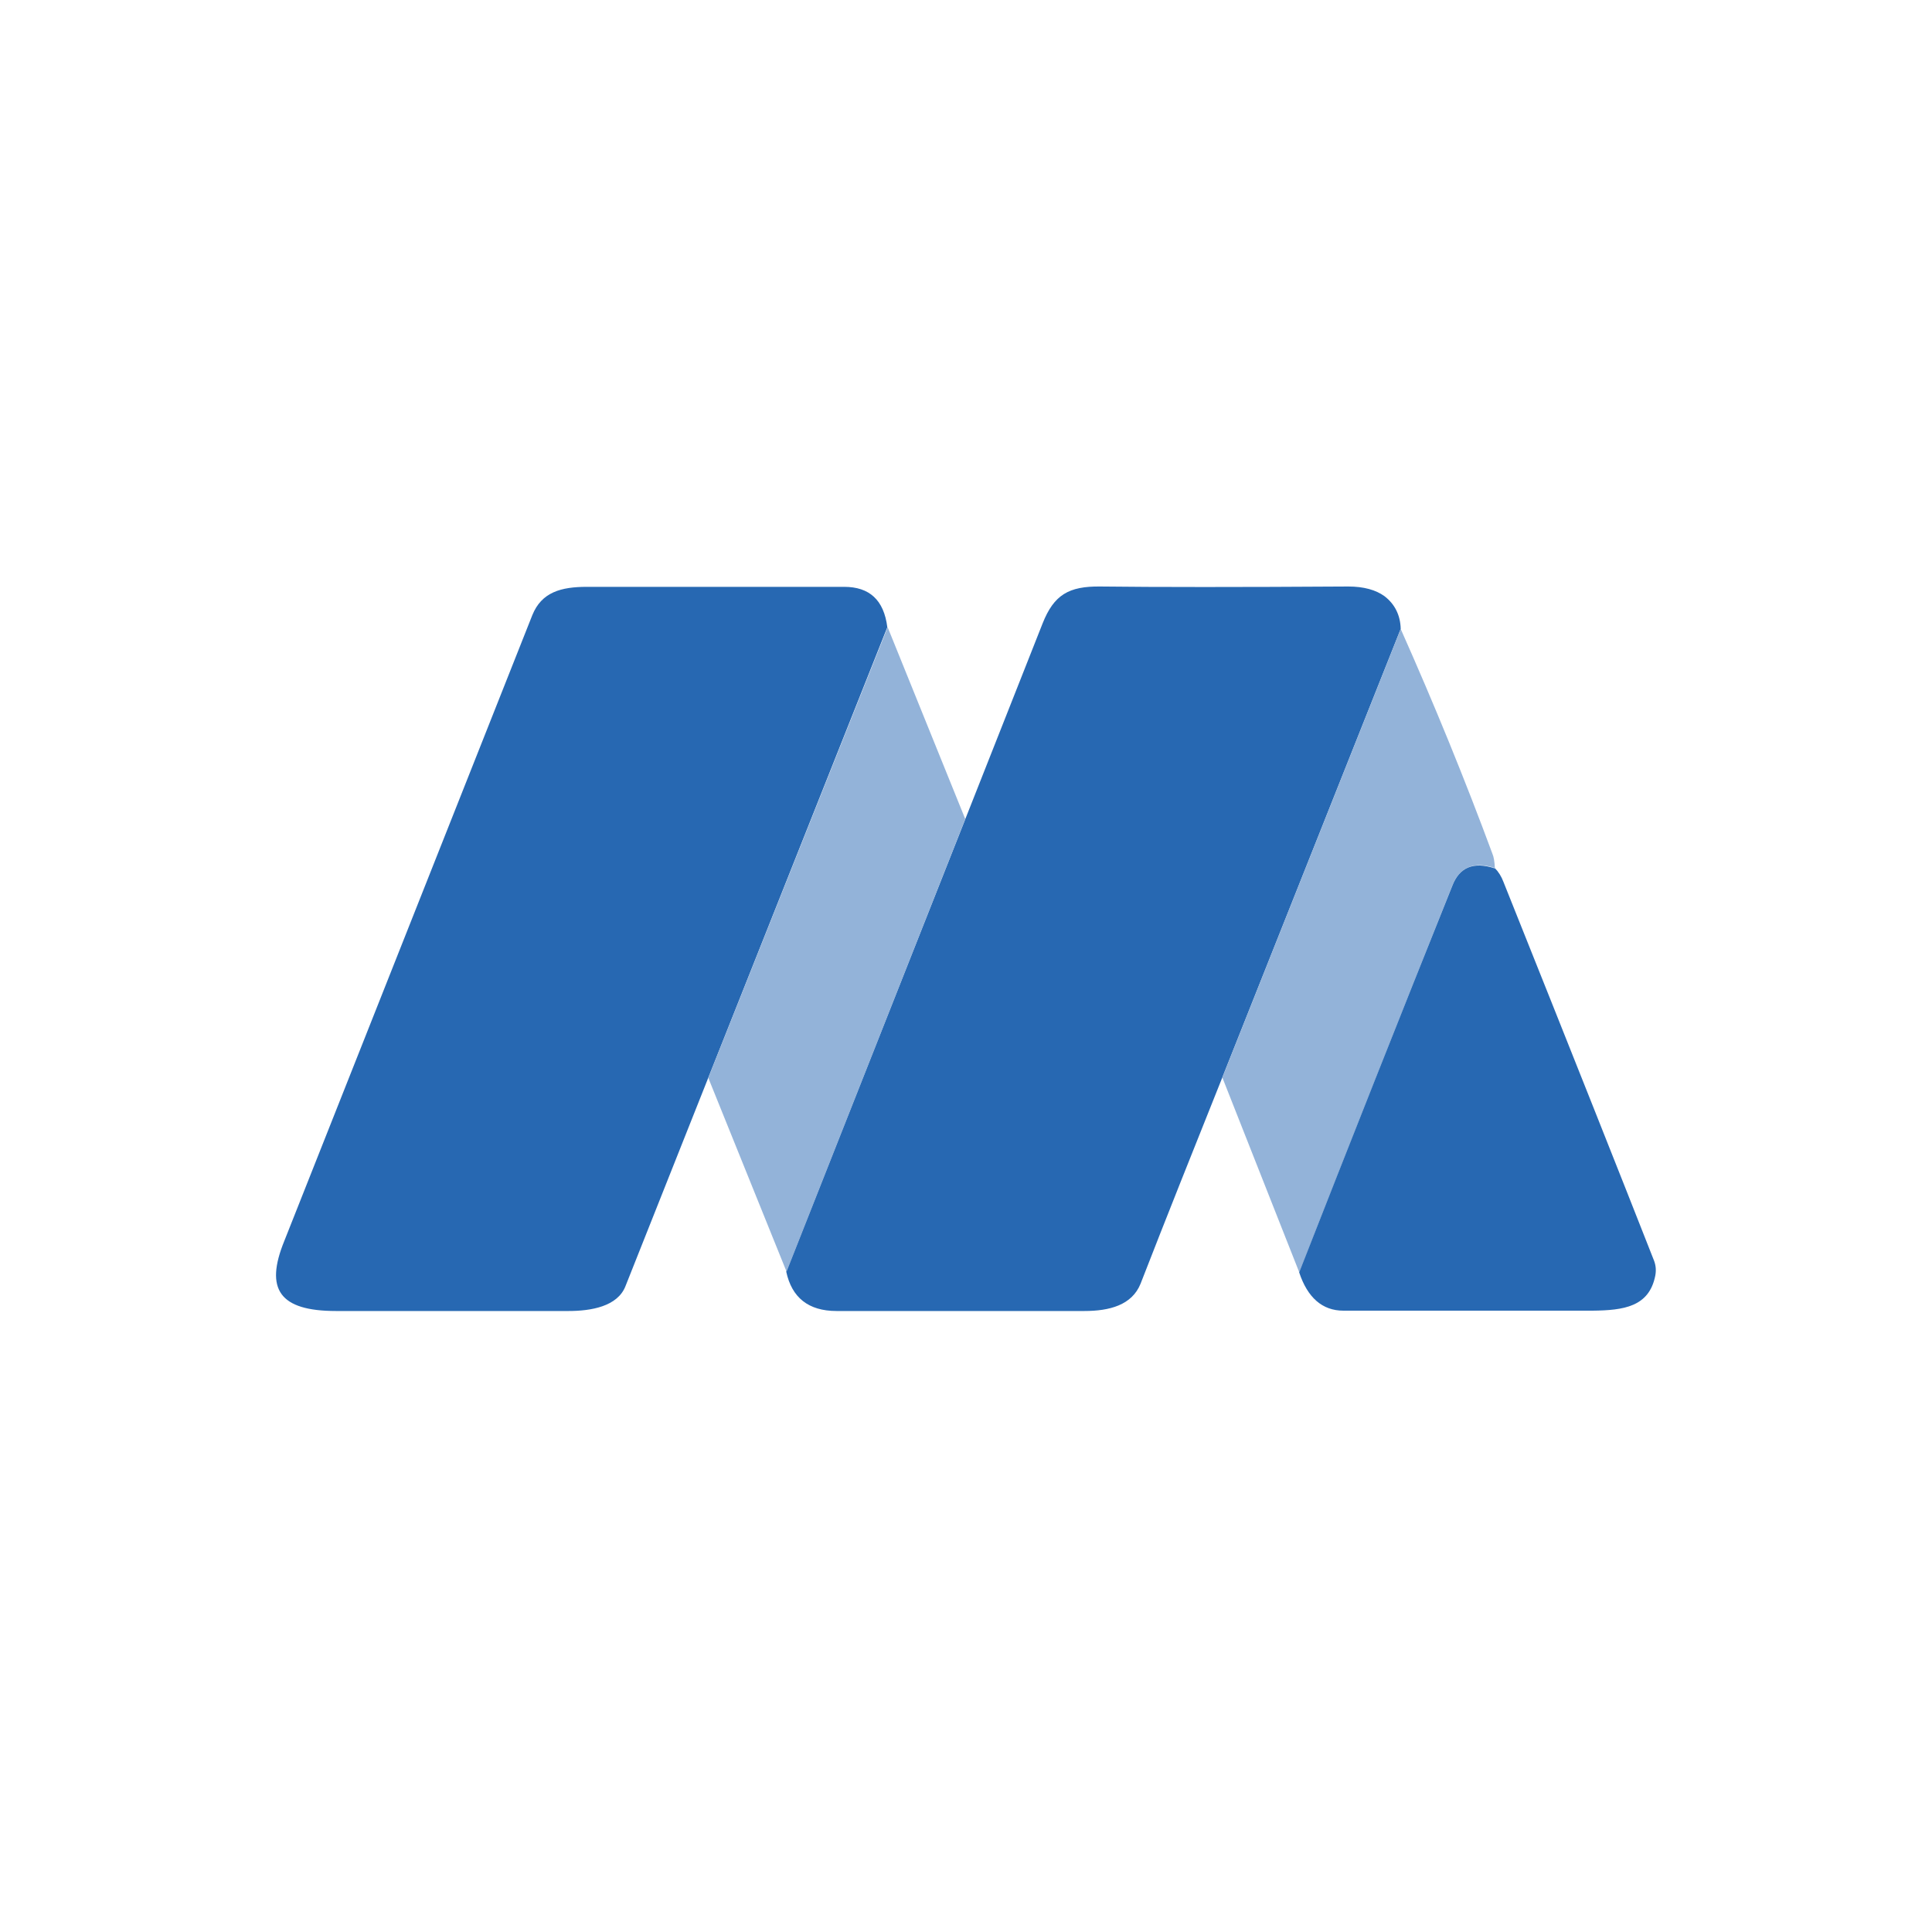
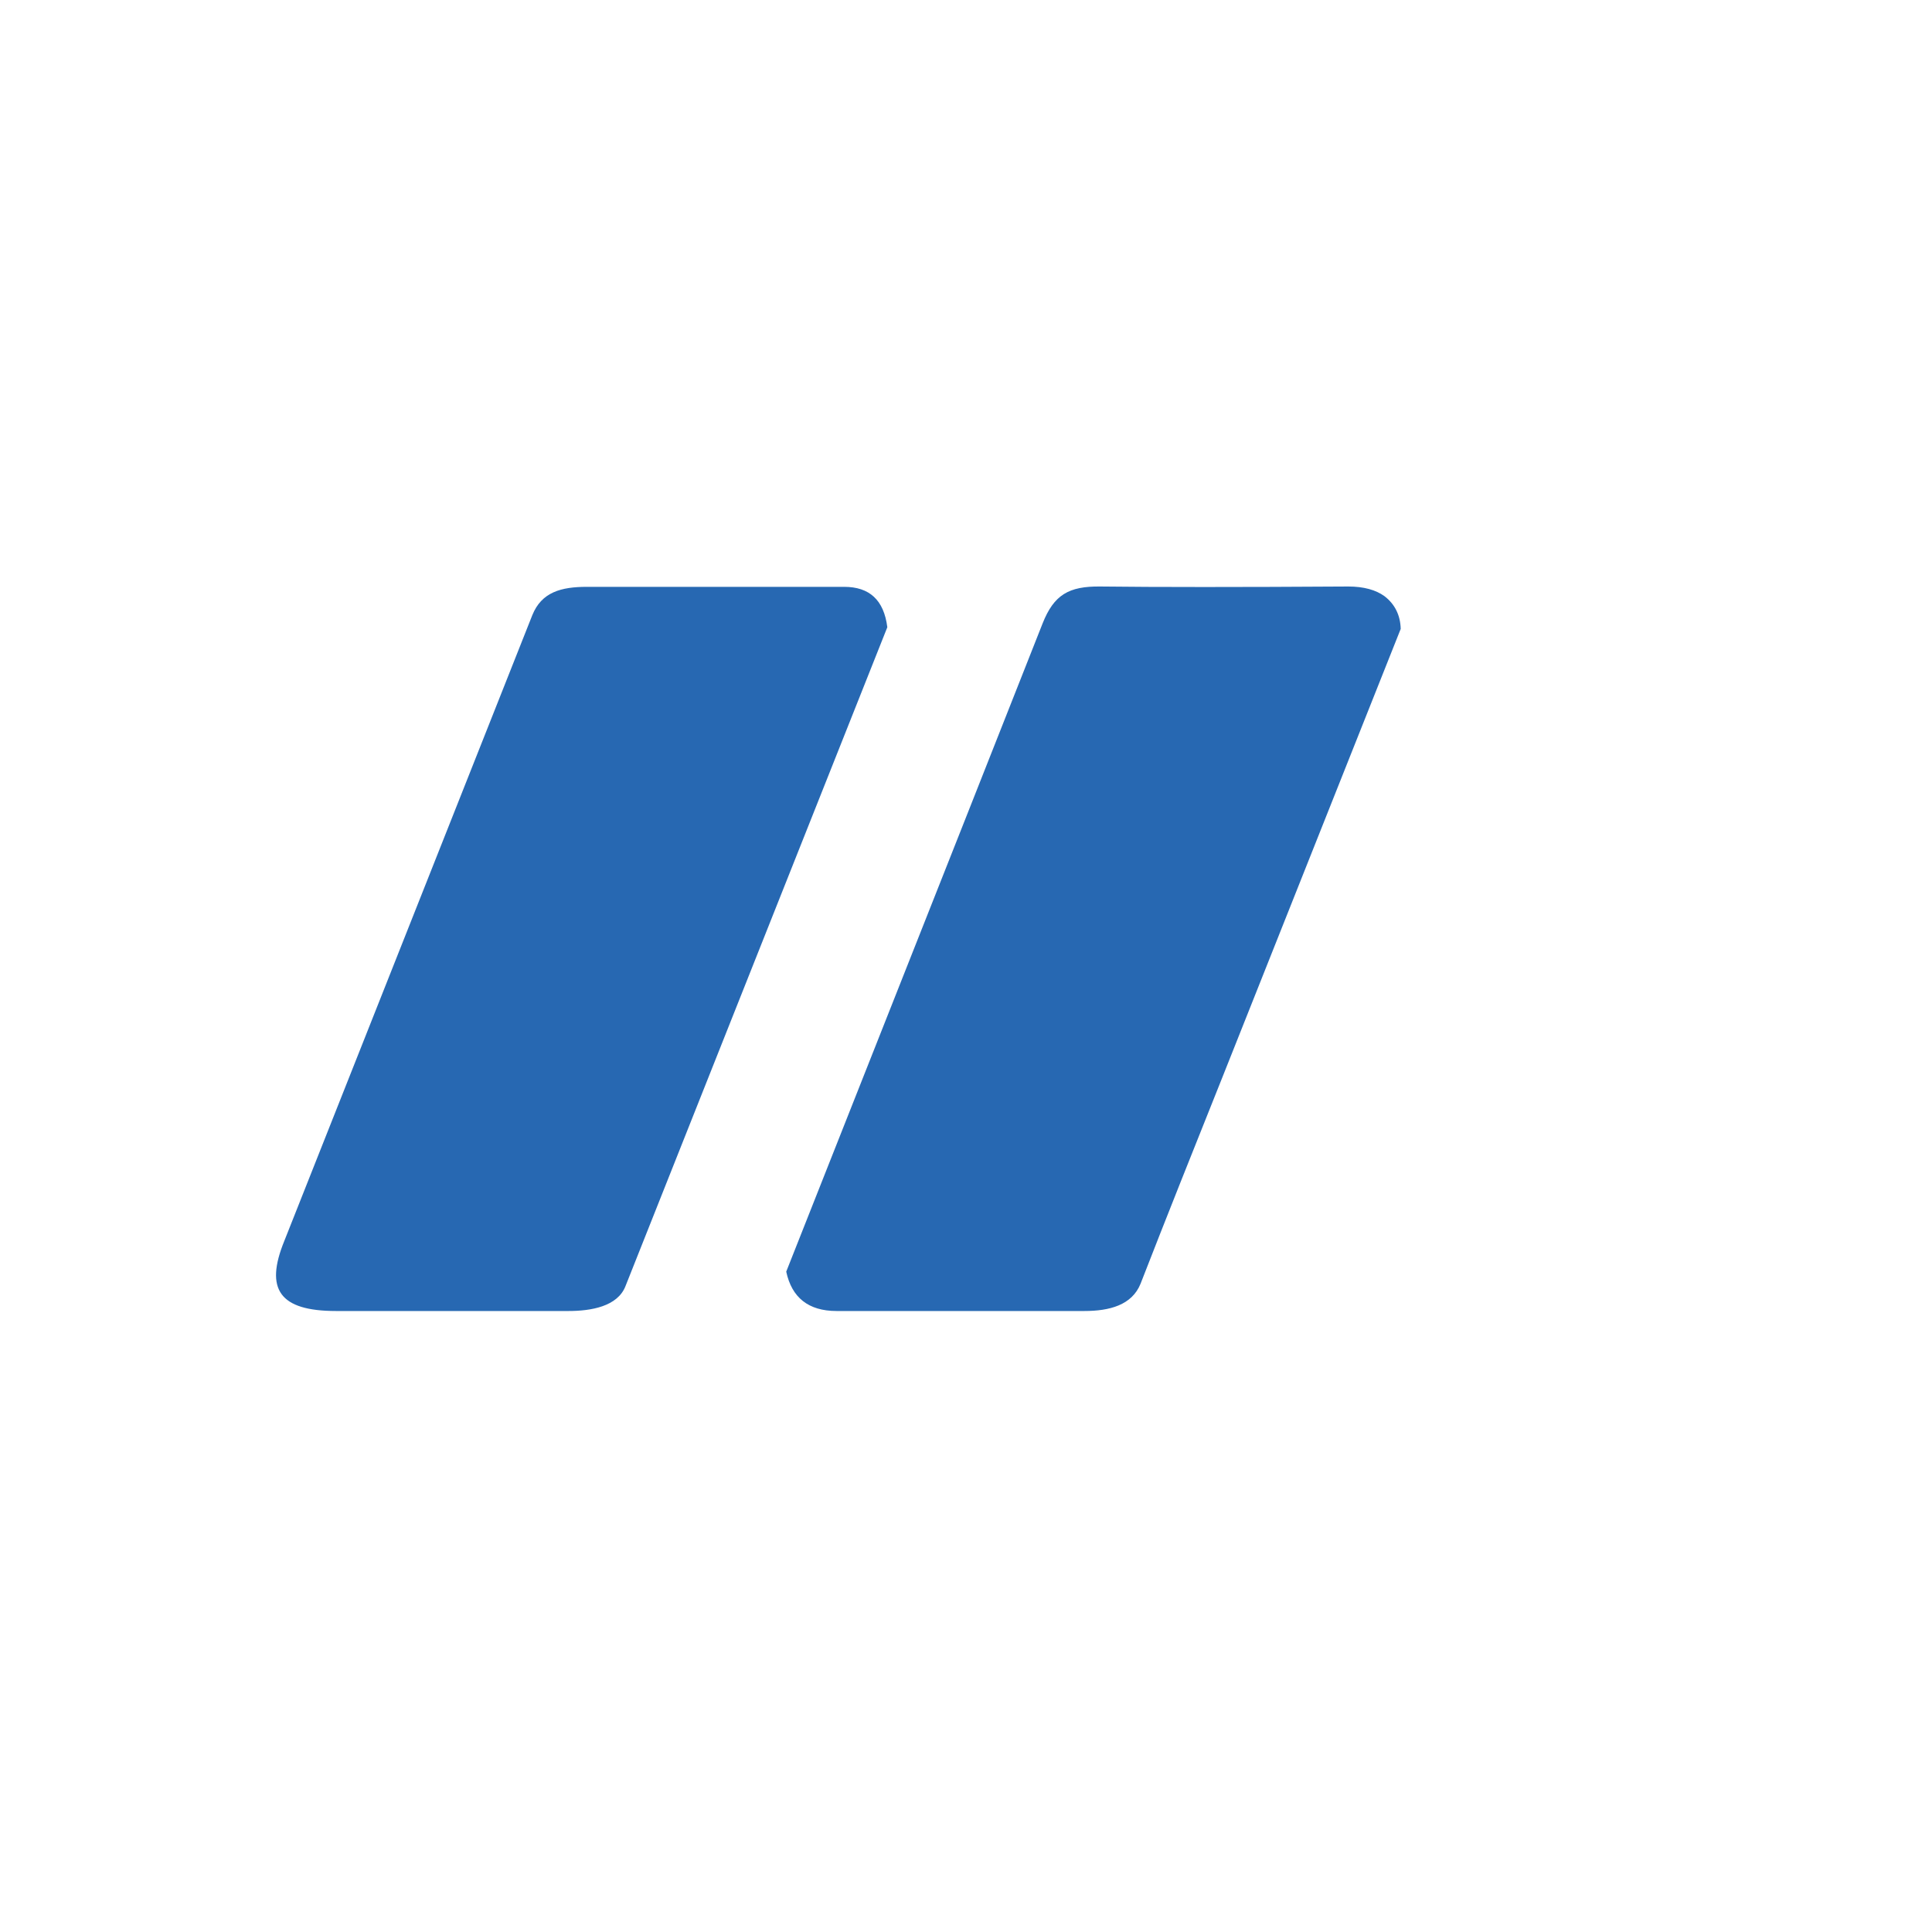
<svg xmlns="http://www.w3.org/2000/svg" width="40" height="40" viewBox="0 0 40 40" fill="none">
  <path d="M18.371 12.986L14.664 22.314L12.95 26.628C12.786 27.05 12.236 27.143 11.771 27.143H6.957C5.786 27.143 5.478 26.693 5.886 25.693L11.021 12.736C11.214 12.257 11.621 12.15 12.15 12.15H17.478C18 12.15 18.3 12.421 18.371 12.986ZM29 13.021L25.307 22.307C24.736 23.736 24.164 25.164 23.614 26.578C23.436 27.021 22.971 27.143 22.45 27.143H17.321C16.736 27.143 16.393 26.864 16.278 26.328L19.986 16.957L21.586 12.907C21.821 12.314 22.128 12.136 22.778 12.143C23.943 12.157 25.65 12.157 27.914 12.143C28.236 12.143 28.486 12.214 28.664 12.343C28.878 12.507 28.993 12.736 29 13.021Z" fill="#2768B2" />
-   <path d="M19.985 16.958L16.285 26.329L14.664 22.315L18.378 12.986L19.985 16.958ZM29 13.022C29.7 14.594 30.335 16.151 30.9 17.679C30.928 17.744 30.943 17.843 30.95 17.972C30.521 17.829 30.221 17.951 30.071 18.329C29 21.008 27.943 23.679 26.9 26.343L25.307 22.308L29 13.022Z" fill="#93B3D9" />
-   <path d="M30.948 17.972C31.02 18.043 31.084 18.143 31.127 18.258C32.556 21.829 33.591 24.436 34.248 26.108C34.284 26.208 34.291 26.308 34.27 26.415C34.141 27.058 33.613 27.129 32.97 27.136H27.813C27.377 27.136 27.07 26.865 26.898 26.343C27.941 23.679 28.998 21.008 30.07 18.336C30.22 17.951 30.513 17.836 30.948 17.979V17.972Z" fill="#2768B2" />
</svg>